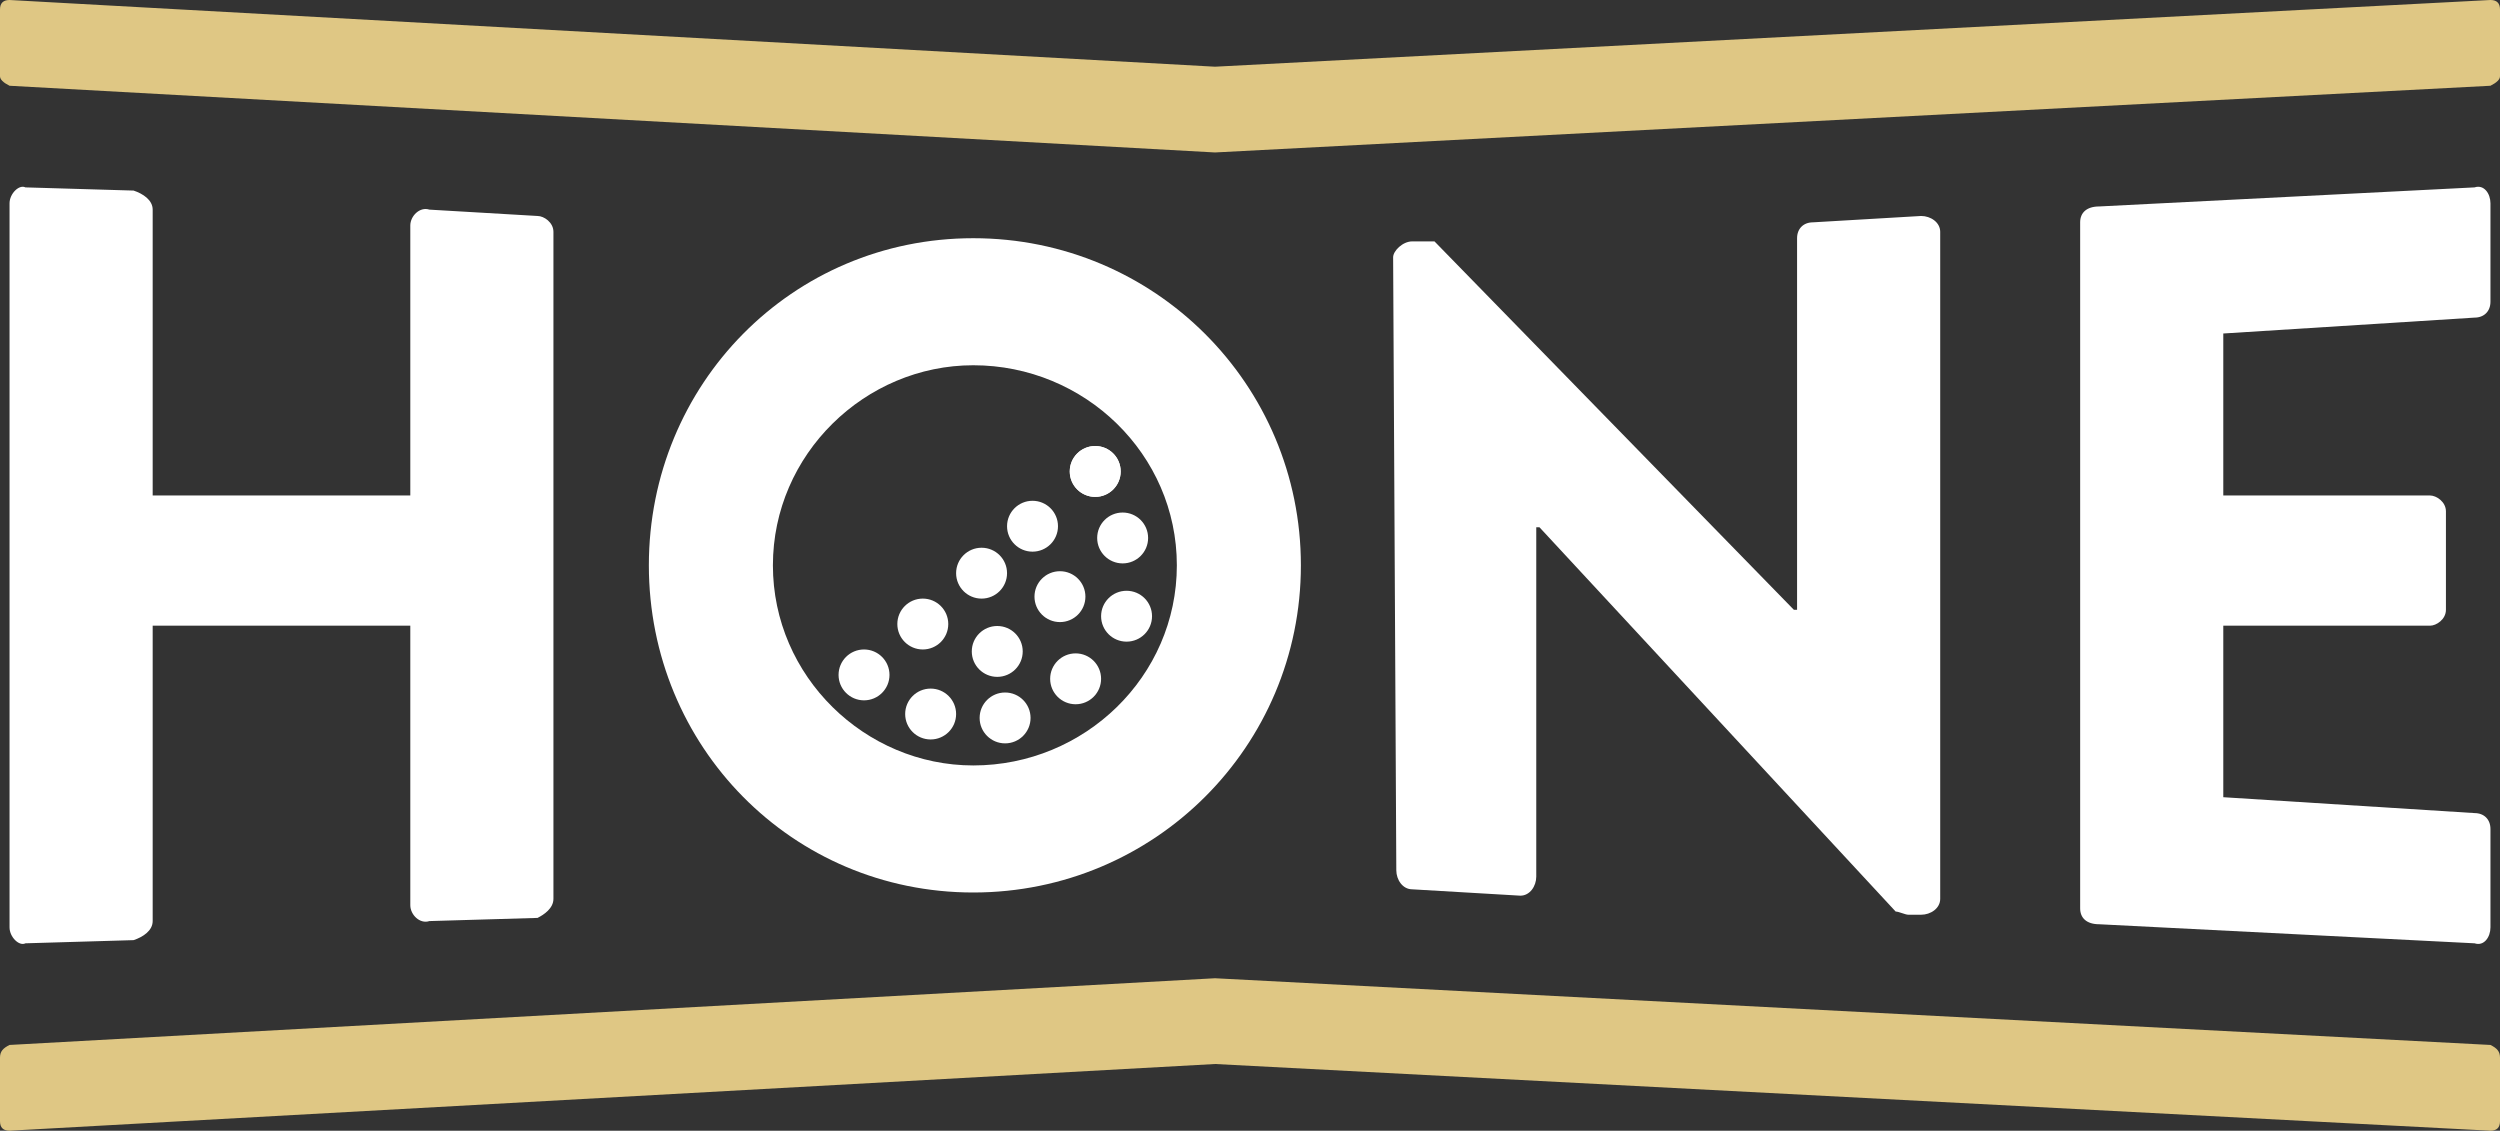
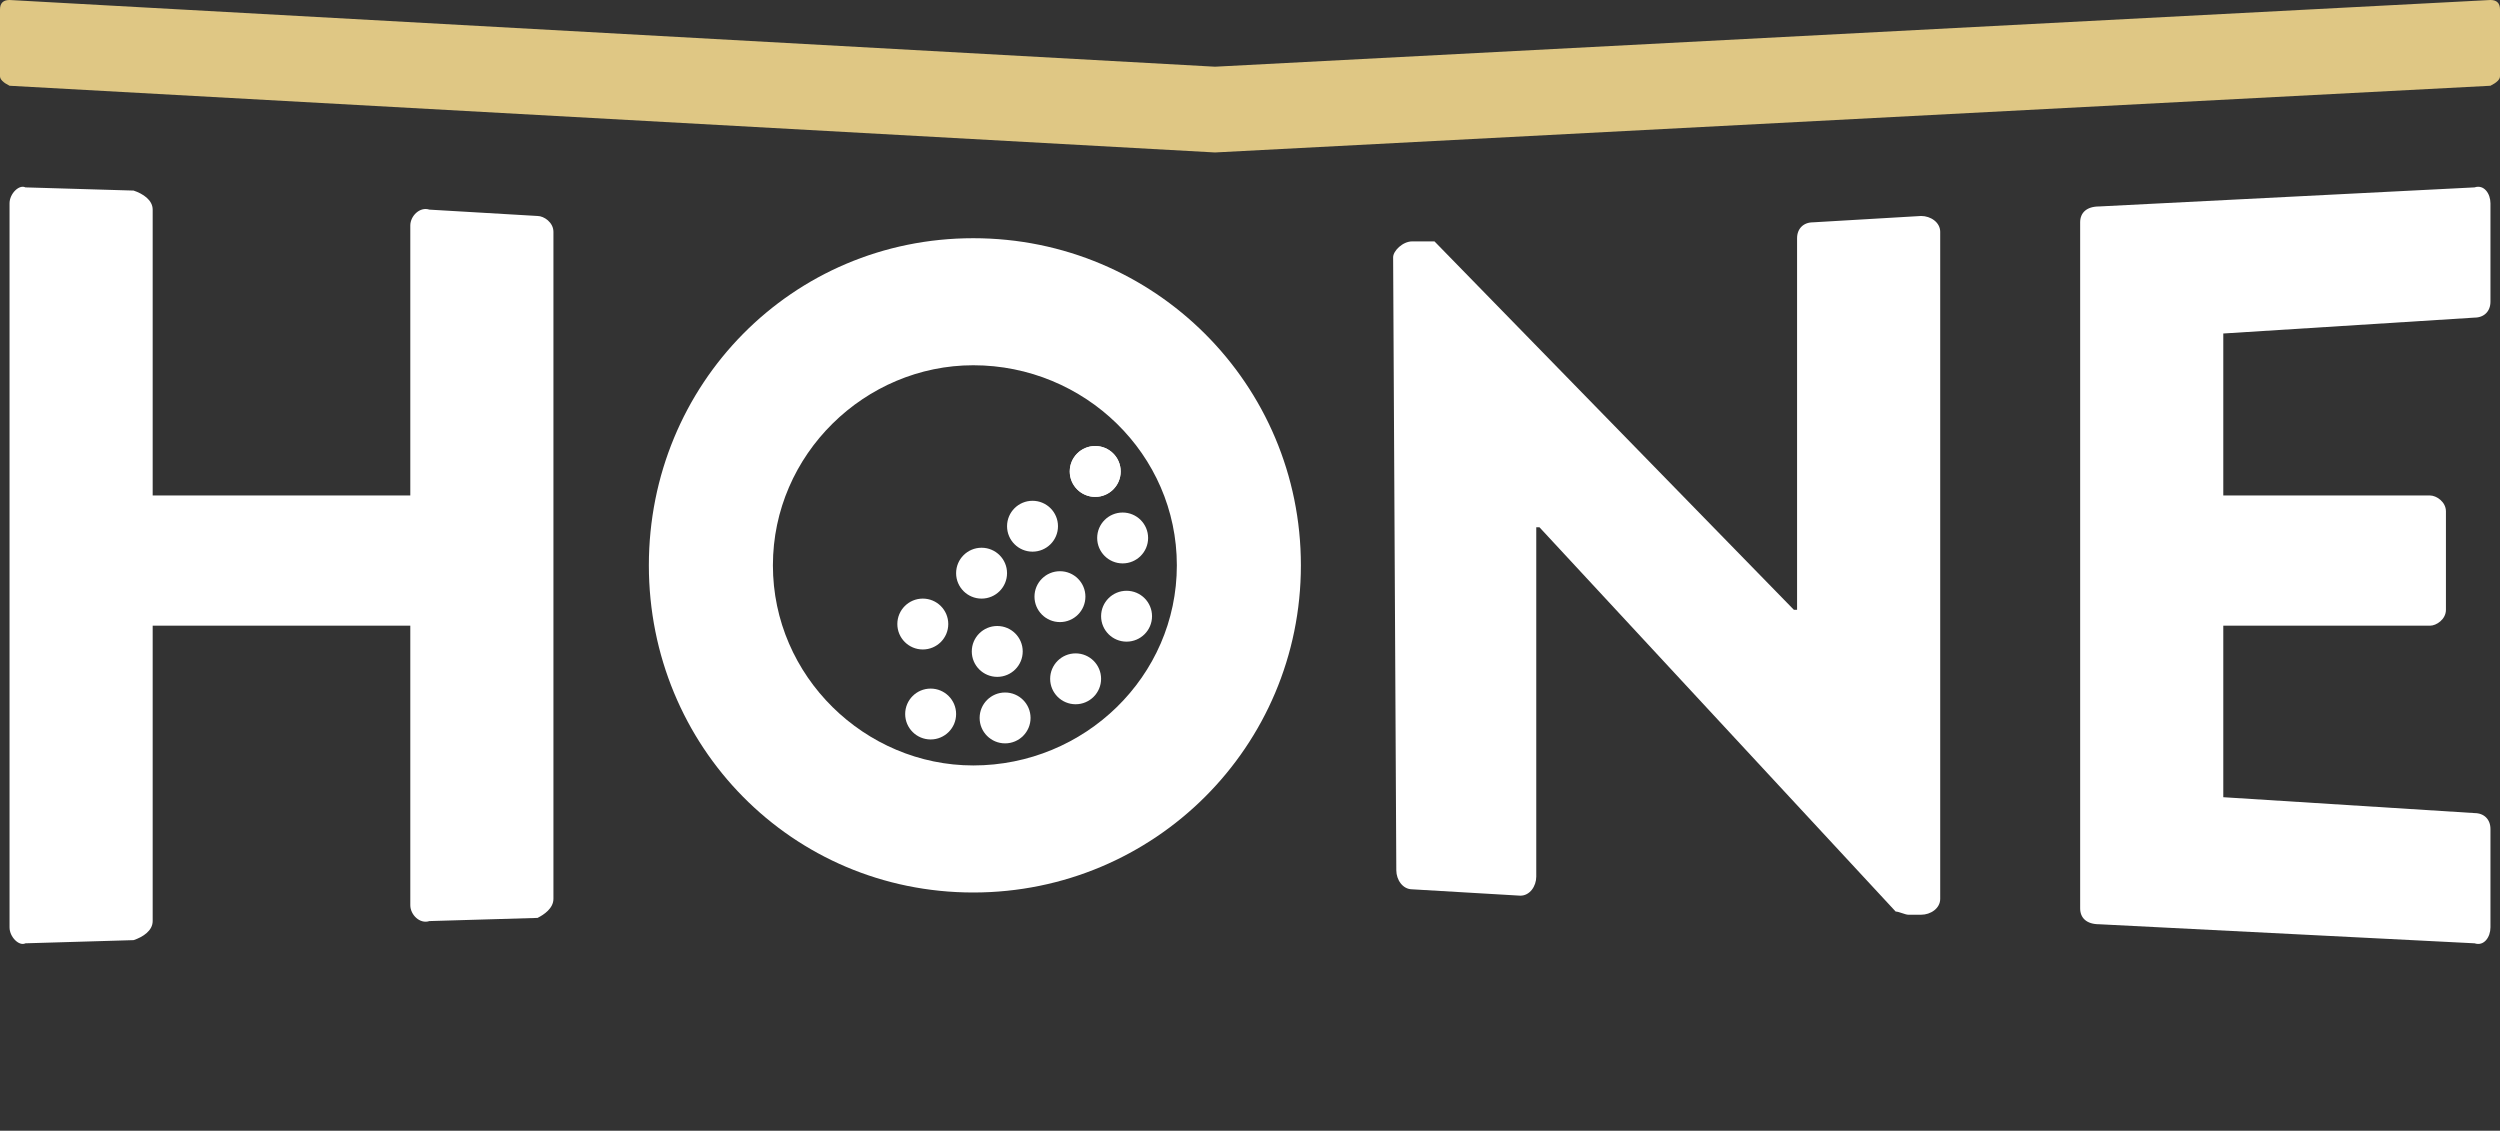
<svg xmlns="http://www.w3.org/2000/svg" width="241" height="109" viewBox="0 0 241 109" fill="none">
  <rect x="0" y="0" width="241" height="109" fill="#333333" stroke="none" />
  <g clip-path="url(#clip0_1304_15308)">
    <path d="M235.788 53.888V49.295C235.788 48.376 234.868 47.764 234.255 47.764H214.325V32.149L238.547 30.618C239.467 30.618 240.08 30.006 240.08 29.087V19.595C240.08 18.677 239.467 17.758 238.547 18.064L202.367 19.902C201.14 19.902 200.527 20.514 200.527 21.433V53.888V87.567C200.527 88.486 201.14 89.098 202.367 89.098L238.547 90.935C239.467 91.242 240.08 90.323 240.08 89.404V79.913C240.08 78.994 239.467 78.382 238.547 78.382L214.325 76.851V60.317H234.255C234.868 60.317 235.788 59.705 235.788 58.786V53.888Z" fill="white" />
    <path d="M134.604 83.893C134.604 84.812 135.218 85.73 136.138 85.73L146.562 86.343C147.482 86.343 148.096 85.424 148.096 84.506V50.826H148.402L182.743 87.874C183.05 87.874 183.663 88.18 183.97 88.18H185.196C186.116 88.18 187.036 87.567 187.036 86.649V22.351C187.036 21.433 186.116 20.82 185.196 20.82L174.771 21.433C173.851 21.433 173.238 22.045 173.238 22.963V58.786H172.931L138.284 23.27H136.138C135.218 23.27 134.298 24.188 134.298 24.8L134.604 83.893Z" fill="white" />
    <path d="M0.92 89.404C0.92 90.323 1.84 91.242 2.453 90.935L12.878 90.629C13.798 90.323 14.718 89.711 14.718 88.792V60.317H39.553V87.261C39.553 88.18 40.473 89.098 41.393 88.792L51.818 88.486C52.431 88.18 53.351 87.567 53.351 86.649V22.351C53.351 21.433 52.431 20.82 51.818 20.82L41.393 20.208C40.473 19.902 39.553 20.82 39.553 21.739V47.764H14.718V20.208C14.718 19.289 13.798 18.677 12.878 18.371L2.453 18.064C1.84 17.758 0.92 18.677 0.92 19.595V89.404Z" fill="white" />
    <path fill-rule="evenodd" clip-rule="evenodd" d="M0.92 0L117.127 6.43L240.08 0C240.693 0 241 0.306 241 0.919V7.348C241 7.654 240.693 7.961 240.08 8.267L117.127 14.697L0.92 8.267C0.307 7.961 0 7.654 0 7.348V0.919C0 0.306 0.307 0 0.92 0Z" fill="#DFC784" />
-     <path fill-rule="evenodd" clip-rule="evenodd" d="M0.92 109L117.127 102.57L240.08 109C240.693 109 241 108.694 241 108.081V101.958C241 101.345 240.693 101.039 240.08 100.733L117.127 94.303L0.92 100.733C0.307 101.039 0 101.345 0 101.958V108.081C0 108.694 0.307 109 0.92 109Z" fill="#DFC784" />
    <path fill-rule="evenodd" clip-rule="evenodd" d="M99.957 74.096H100.263V73.789H99.957V74.096Z" fill="white" />
    <path fill-rule="evenodd" clip-rule="evenodd" d="M99.957 74.096H100.263V73.789H99.957V74.096Z" fill="white" />
    <path d="M62.55 54.5C62.55 71.952 76.347 86.037 93.824 86.037C111.301 86.037 125.406 71.952 125.406 54.5C125.406 37.048 111.301 22.963 93.824 22.963C76.347 22.963 62.55 37.048 62.55 54.5ZM74.508 54.5C74.508 43.784 83.399 35.211 93.824 35.211C104.556 35.211 113.448 43.784 113.448 54.5C113.448 65.216 104.556 73.789 93.824 73.789C83.399 73.789 74.508 65.216 74.508 54.5Z" fill="white" />
    <ellipse cx="105.579" cy="45.448" rx="2.455" ry="2.452" fill="white" />
    <ellipse cx="108.223" cy="51.86" rx="2.455" ry="2.452" fill="white" />
    <ellipse cx="99.535" cy="50.728" rx="2.455" ry="2.452" fill="white" />
    <ellipse cx="105.579" cy="45.448" rx="2.455" ry="2.452" fill="white" />
    <ellipse cx="102.179" cy="57.517" rx="2.455" ry="2.452" fill="white" />
    <ellipse cx="108.601" cy="59.403" rx="2.455" ry="2.452" fill="white" />
    <ellipse cx="103.69" cy="65.438" rx="2.455" ry="2.452" fill="white" />
    <ellipse cx="96.135" cy="62.798" rx="2.455" ry="2.452" fill="white" />
    <ellipse cx="96.891" cy="69.209" rx="2.455" ry="2.452" fill="white" />
    <ellipse cx="89.714" cy="68.832" rx="2.455" ry="2.452" fill="white" />
-     <ellipse cx="83.292" cy="65.061" rx="2.455" ry="2.452" fill="white" />
    <ellipse cx="88.958" cy="60.157" rx="2.455" ry="2.452" fill="white" />
    <ellipse cx="94.624" cy="55.254" rx="2.455" ry="2.452" fill="white" />
  </g>
  <defs>
    <clipPath id="clip0_1304_15308">
      <rect width="241" height="109" fill="white" />
    </clipPath>
  </defs>
</svg>